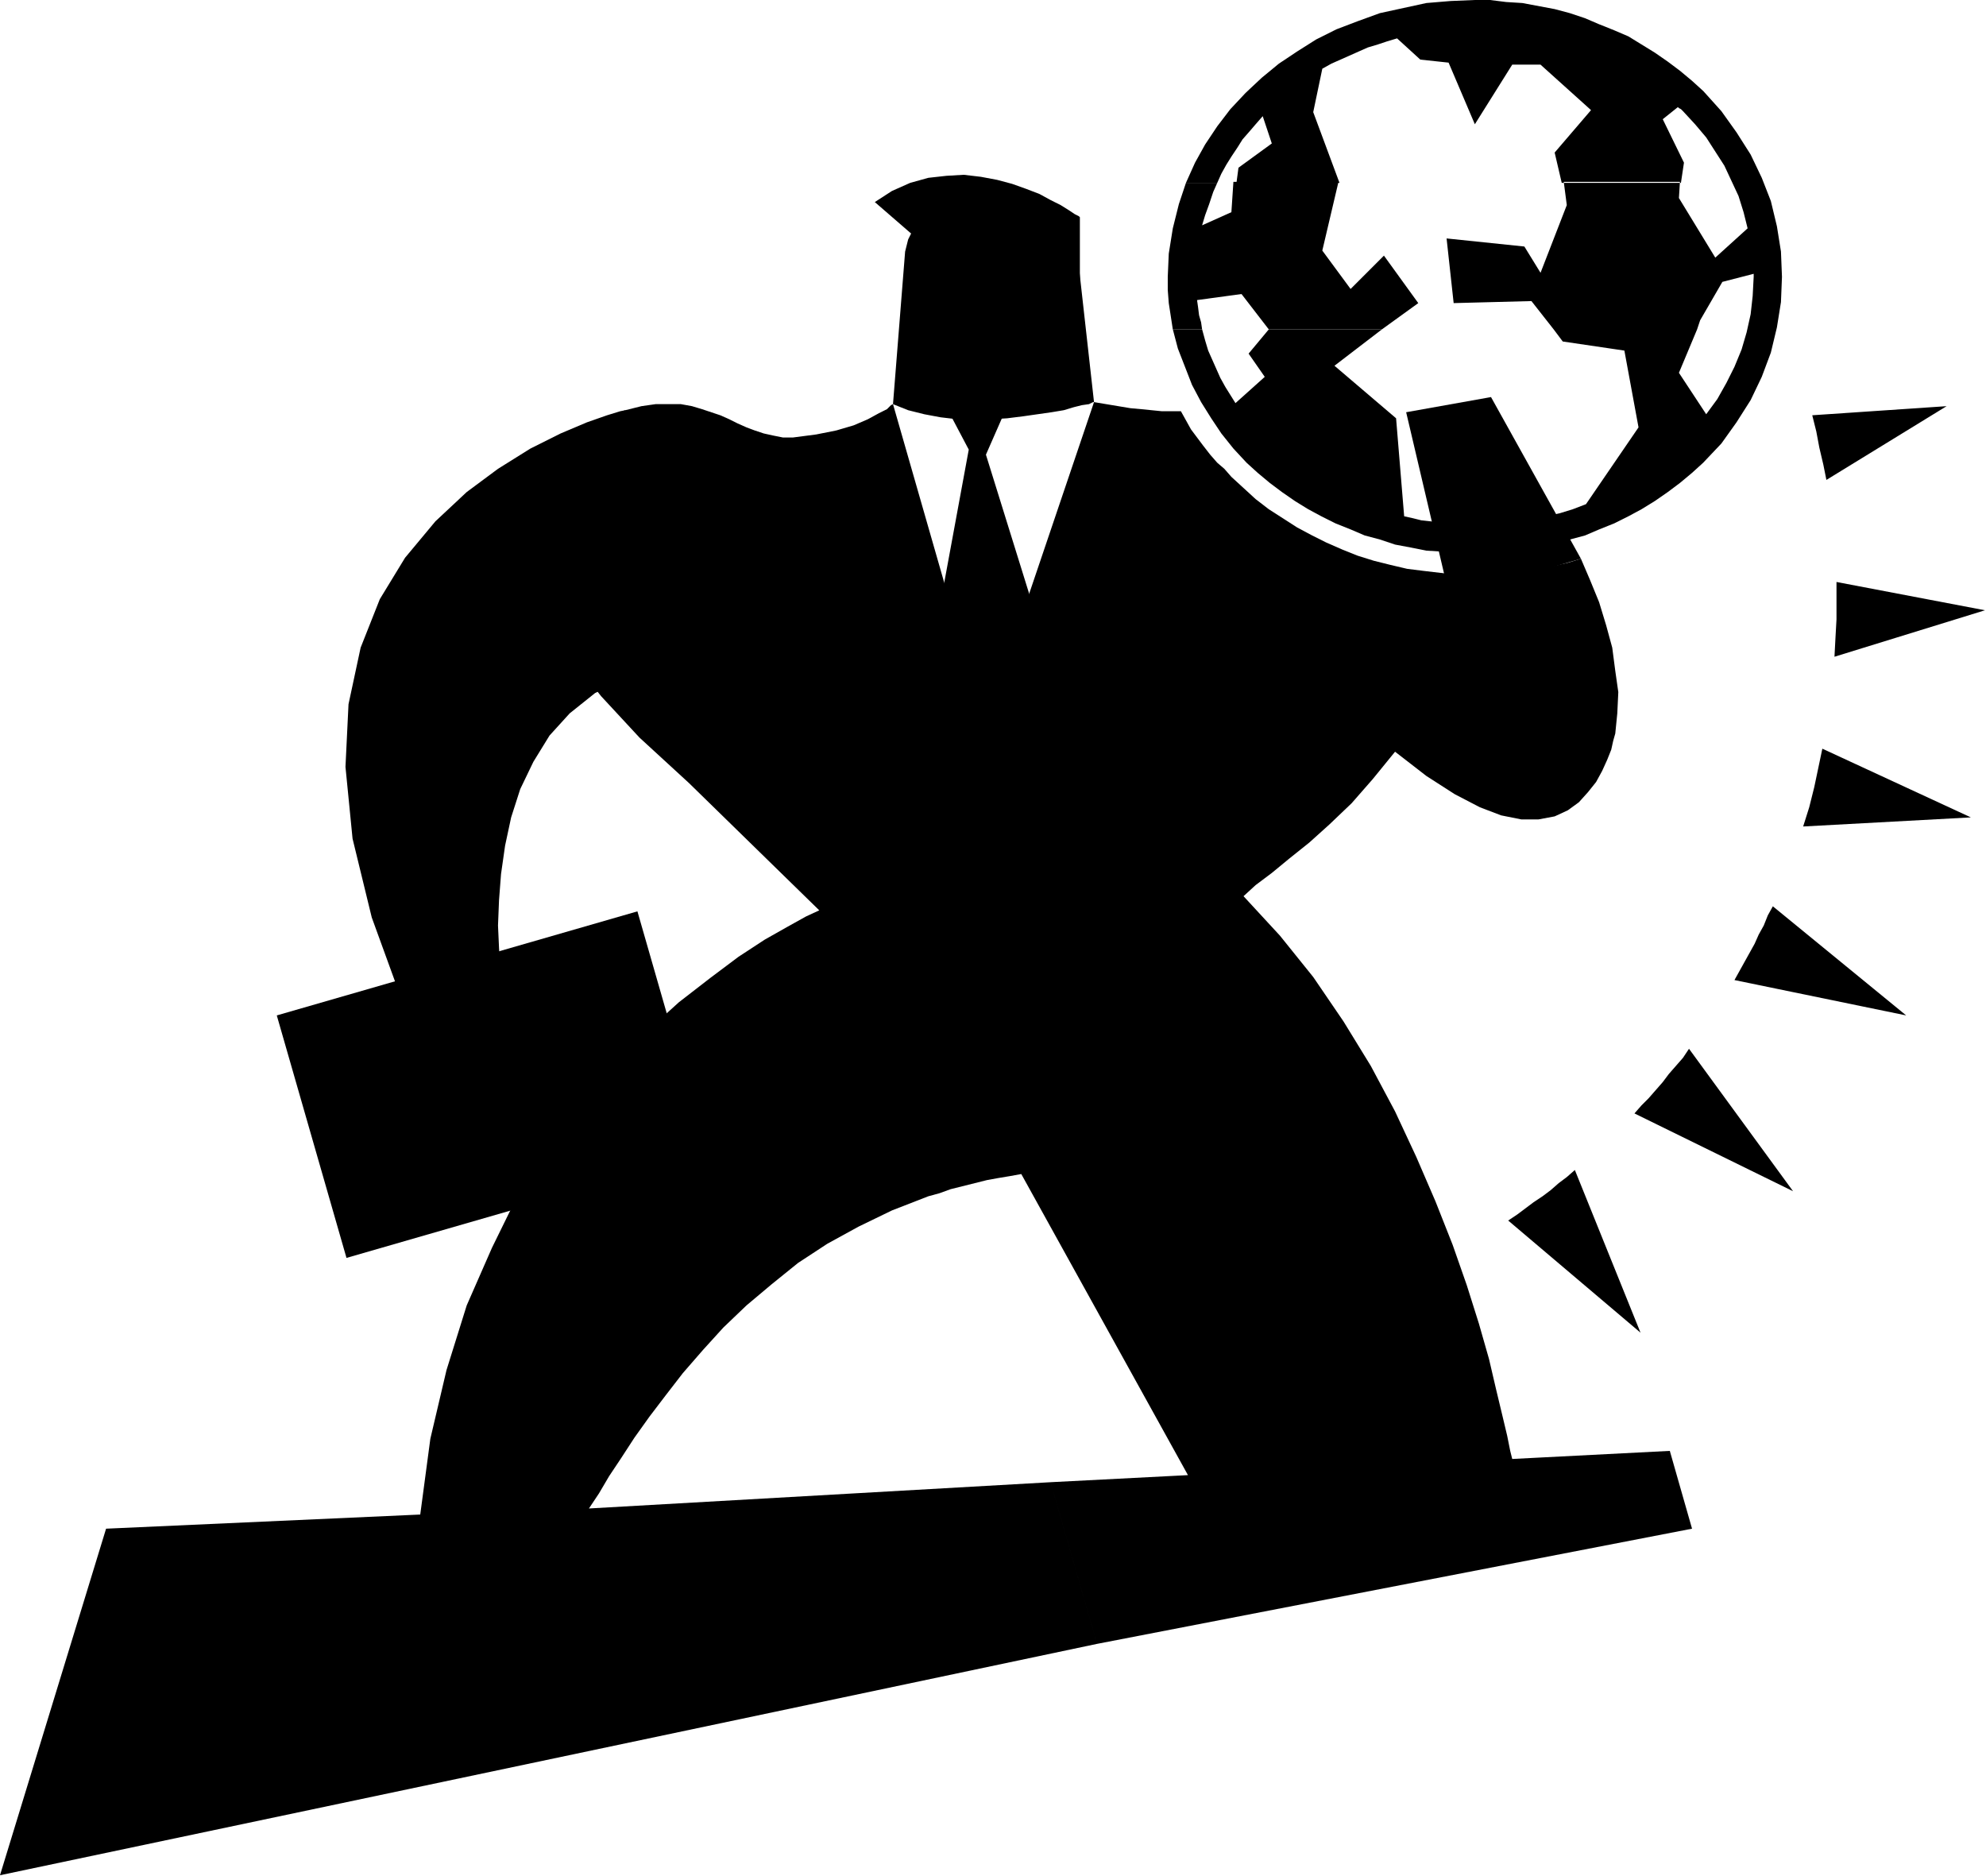
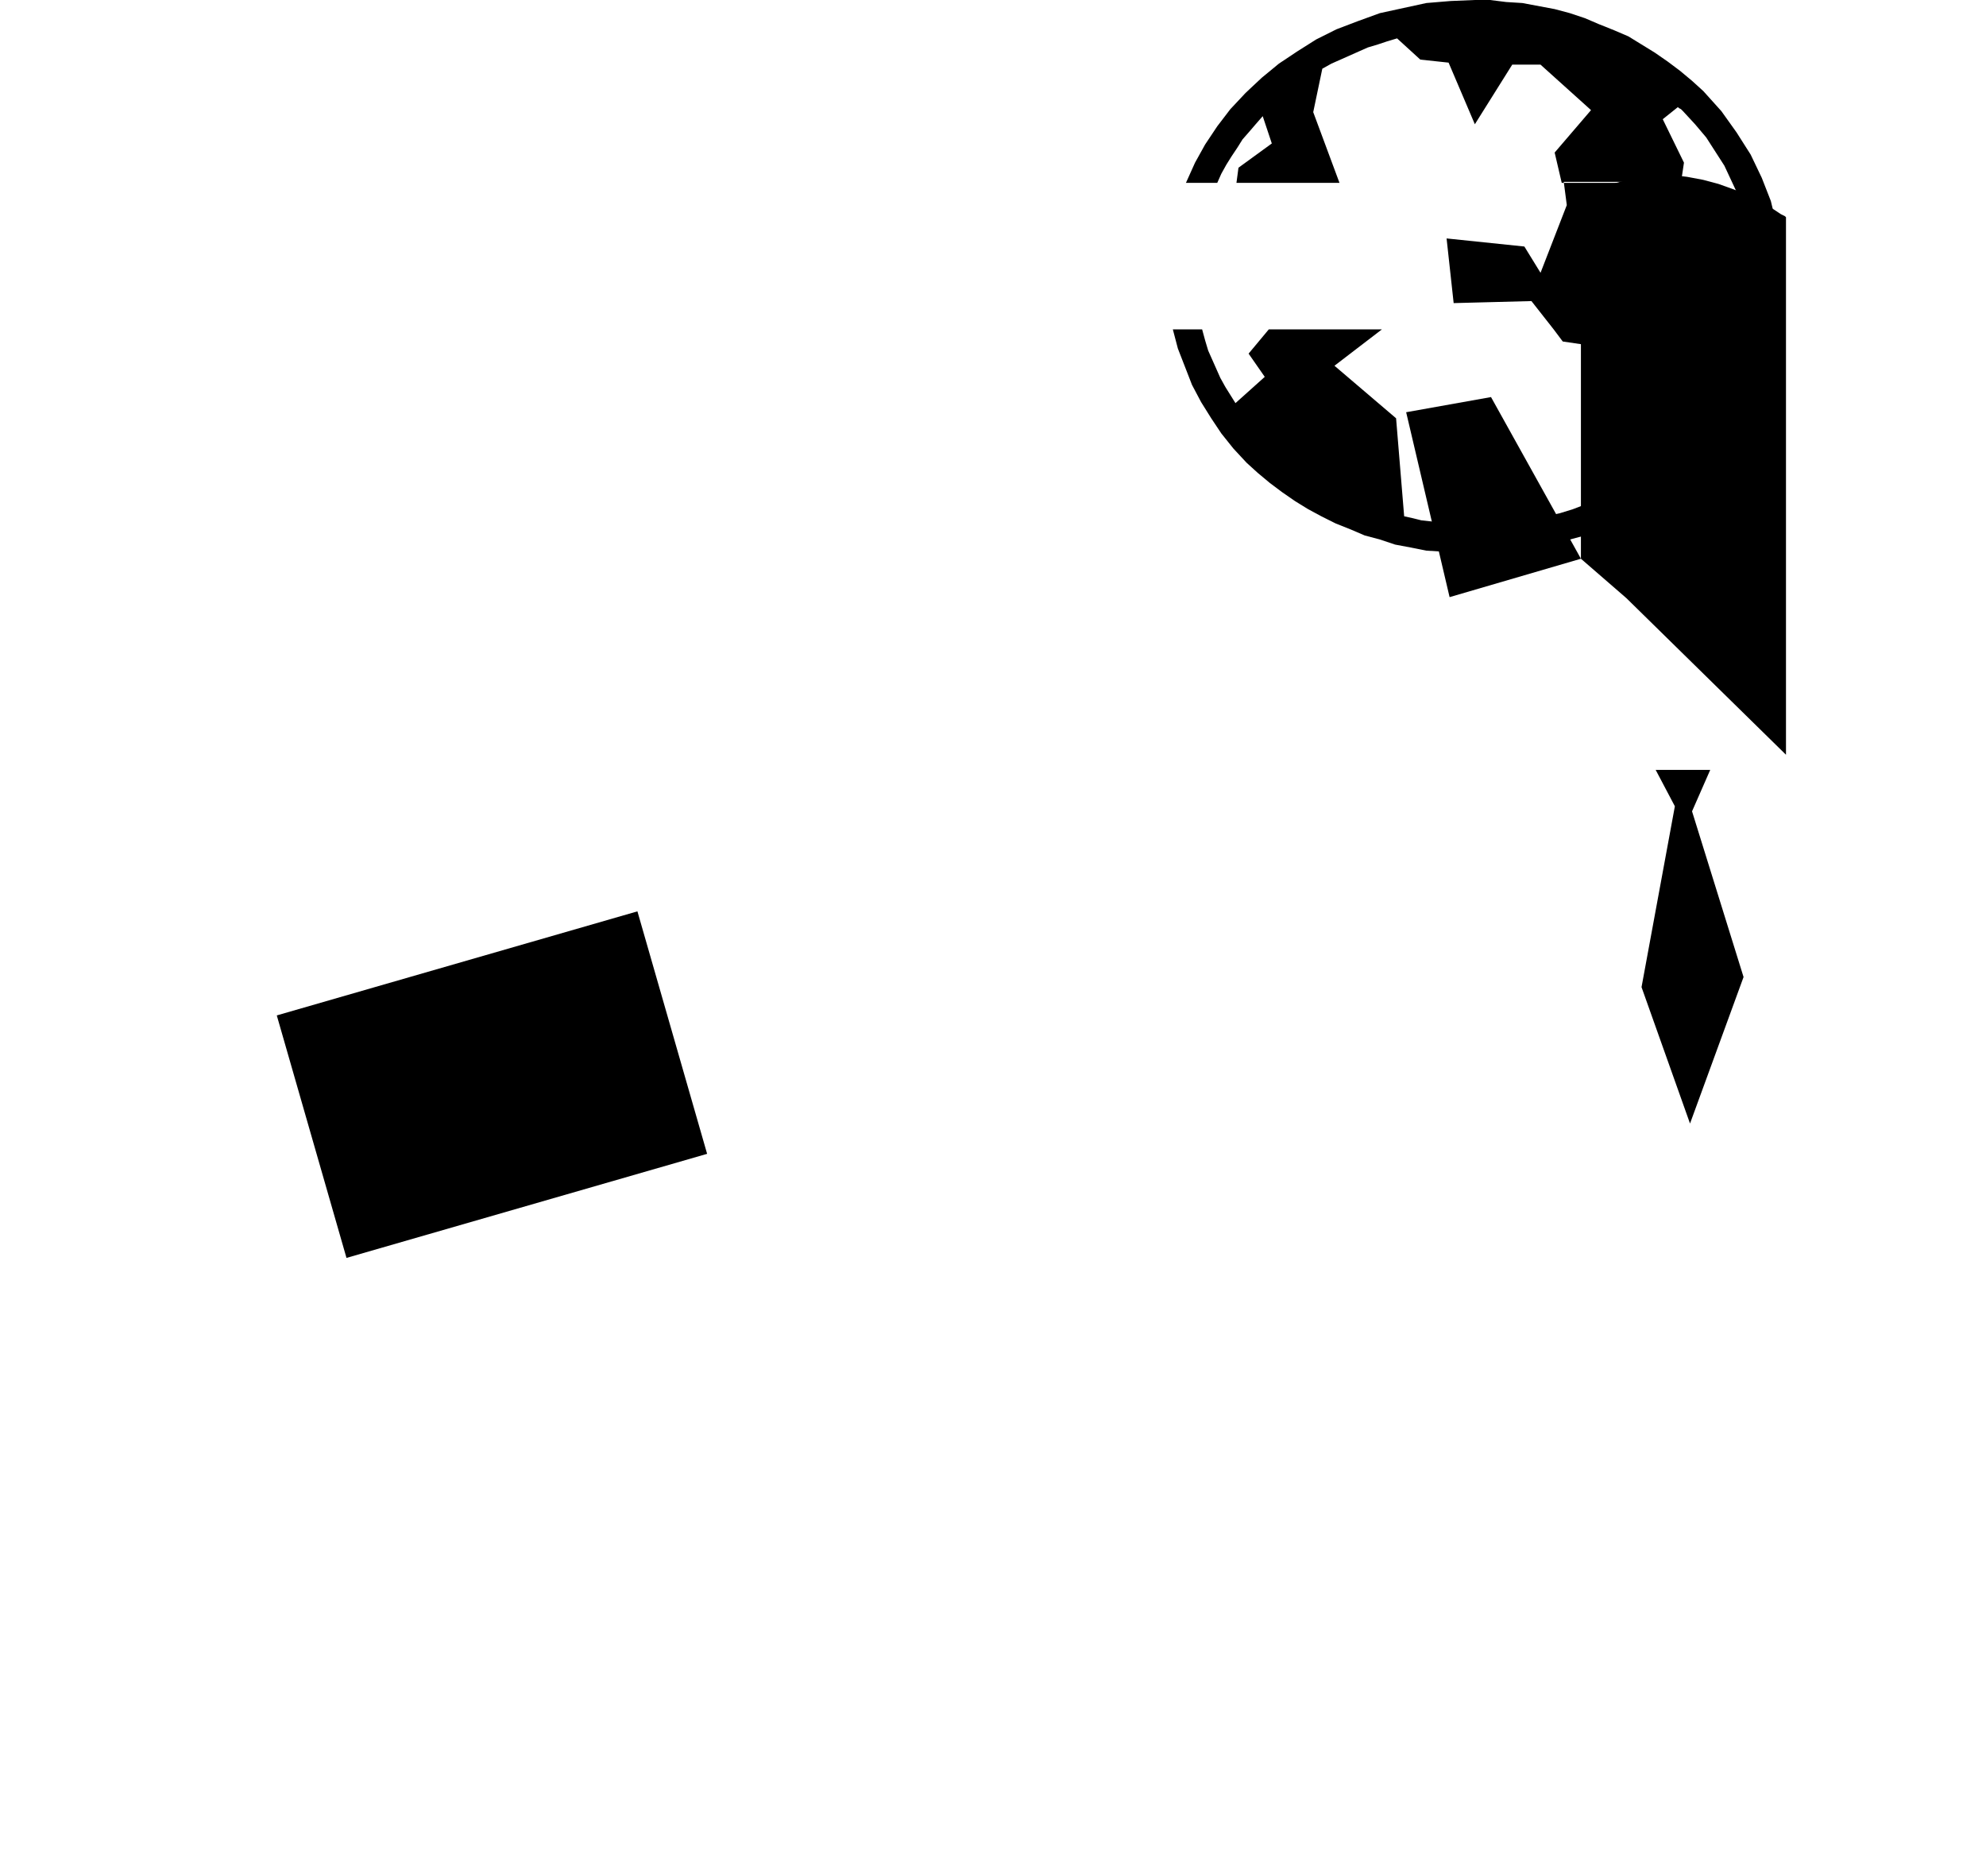
<svg xmlns="http://www.w3.org/2000/svg" width="188.829" height="178.354" fill-rule="evenodd" stroke-linecap="round" preserveAspectRatio="none" viewBox="0 0 1966 1857">
  <style>.pen1{stroke:none}.brush2{fill:#000}</style>
-   <path d="m1808 475 119-73-133 9 4 16 3 16 4 17 3 15zm8 175 149-46-147-28v37l-1 18-1 19zm-61 247-5 9-4 10-5 9-4 9-5 9-5 9-5 9-5 9 170 35-132-108zm30-79 166-9-147-68-4 19-4 19-5 20-6 19zm-292 390 131 111-65-161-8 7-8 6-8 7-8 6-9 6-8 6-8 6-9 6zm125-106 157 77-103-141-6 9-7 8-7 8-6 8-7 8-7 8-7 7-7 8zM619 406l-5 1-13 4-20 7-26 11-30 15-32 20-31 23-31 29-30 36-25 41-19 48-12 56-3 62 7 71 19 78 32 88 98-14v-3l-2-9-1-14-1-18-1-22 1-25 2-26 4-28 6-28 9-28 13-27 16-26 20-22 25-20 30-15 35-11-35-254zm464-8-16-143-2-13-5-13-8-11-10-10-13-8-15-6-16-4-17-1-16 1-15 4-14 5-12 7-11 9-8 10-6 12-3 12-12 151 15 6 16 4 16 3 17 2h33l16-1 16-2 14-2 14-2 12-2 10-3 8-2 7-1 4-2h1z" class="pen1 brush2" />
-   <path d="m1086 1627 589-114-22-77-156 8-2-8-3-15-5-21-6-25-7-30-10-35-12-38-14-40-17-43-19-44-21-45-24-45-27-44-30-44-33-41-36-39 12-11 16-12 17-14 20-16 20-18 22-21 21-24 22-27 31 24 28 18 25 13 21 8 20 4h17l16-3 13-6 11-8 9-10 8-10 6-11 5-11 4-10 2-9 2-7 2-20 1-21-3-21-3-23-6-22-7-23-9-22-9-21-13 4-13 3-13 2-13 3-13 2-14 1-12 1h-31l-17-2-17-2-16-2-17-4-16-4-16-5-15-6-16-7-14-7-15-8-14-9-14-9-13-10-12-11-12-11-7-8-7-6-7-8-7-9-6-8-6-8-5-9-5-9h-19l-10-1-10-1-11-1-12-2-12-2-12-2-108 319-91-317-2 1-4 4-8 4-11 6-14 6-17 5-20 4-23 3h-10l-10-2-9-2-9-3-8-3-9-4-8-4-9-4-9-3-9-3-10-3-11-2h-25l-14 2-16 4-10 4-12 6-14 8-14 11-13 13-13 16-10 17-7 22-4 24 2 26 7 30 13 32 21 36 30 38 38 41 49 45 129 126-13 6-18 10-23 13-26 17-28 21-31 24-32 29-33 33-33 38-31 43-30 47-26 53-25 57-20 64-16 68-10 75-311 14L0 1856l1086-229-46-160-457 26 10-15 10-17 12-18 13-20 15-21 16-21 17-22 20-23 20-22 23-22 25-21 26-21 29-19 31-17 33-16 36-14 11-3 11-4 12-3 12-3 12-3 11-2 12-2 11-2 165 298-136 7 46 160z" class="pen1 brush2" />
-   <path d="m700 1142-69-240-357 103 69 240 357-103zm865-589-89-160-84 15 43 183 130-38zM866 200l45 39 158 155V215l-1-1-4-2-6-4-8-5-10-5-11-6-13-5-14-5-15-4-16-3-17-2-17 1-18 2-18 5-18 8-17 11zm74 209 19 36-33 179 48 135 53-145-51-164 18-41h-54z" class="pen1 brush2" />
+   <path d="m700 1142-69-240-357 103 69 240 357-103zm865-589-89-160-84 15 43 183 130-38zl45 39 158 155V215l-1-1-4-2-6-4-8-5-10-5-11-6-13-5-14-5-15-4-16-3-17-2-17 1-18 2-18 5-18 8-17 11zm74 209 19 36-33 179 48 135 53-145-51-164 18-41h-54z" class="pen1 brush2" />
  <path d="m1686 90-11-10-12-10-12-9-13-9-13-8-13-8-14-6-15-6-14-6-15-5-15-4-16-3-16-3-16-1-16-2h-15l-24 1-24 2-23 5-23 5-22 8-21 8-20 10-19 12-18 12-17 14-16 15-15 16-13 17-12 18-10 18-9 20h31l4-9 5-9 5-8 6-9 5-8 7-8 6-7 7-8 9 27-33 24-2 15h102l-26-70 9-43 9-5 9-4 9-4 9-4 9-4 10-3 9-3 10-3 23 21 28 3 26 61 37-59h28l50 45-36 42 7 30h118l3-20-21-43 15-12 1 1 2 1 1 1 1 1 12 13 11 13 9 14 9 14 7 15 7 15 5 16 4 16-32 29-36-59 1-16h-115l3 23-26 67-16-26-77-8 7 64 77-2 22 28h142l3-9 22-38 31-8v3l-1 19-2 18-4 18-5 17-7 17-8 16-9 16-11 15-27-41 18-43h-142l9 12 61 9 14 76-52 76-13 5-13 4-14 3-13 3-14 3-15 2-14 1h-23l-9-1-9-1-8-1-9-1-9-1-8-2-9-2-8-97-61-52 47-36h-112l-20 24 16 23-29 26-5-8-5-8-5-9-4-9-4-9-4-9-3-10-3-11h-29l5 19 7 18 7 18 9 17 10 16 10 15 12 15 13 14 11 10 12 10 12 9 13 9 13 8 13 7 14 7 15 6 14 6 15 4 15 5 16 3 15 3 16 1 16 2h31l16-2 16-1 16-3 16-3 15-5 15-4 14-6 15-6 14-7 13-7 13-8 13-9 12-9 12-10 11-10 18-19 15-21 14-22 11-23 9-24 6-25 4-25 1-25-1-25-4-25-6-25-9-23-11-23-14-22-15-21-18-20z" class="pen1 brush2" />
-   <path d="m1174 181-7 21-6 24-4 25-1 23v13l1 13 2 13 2 13h29l-1-7-2-7-1-8-1-7 44-6 27 35h112l36-26-34-47-33 33-28-38 16-68h-104l-2 30-29 13 3-10 4-11 4-12 4-9h-31z" class="pen1 brush2" />
</svg>